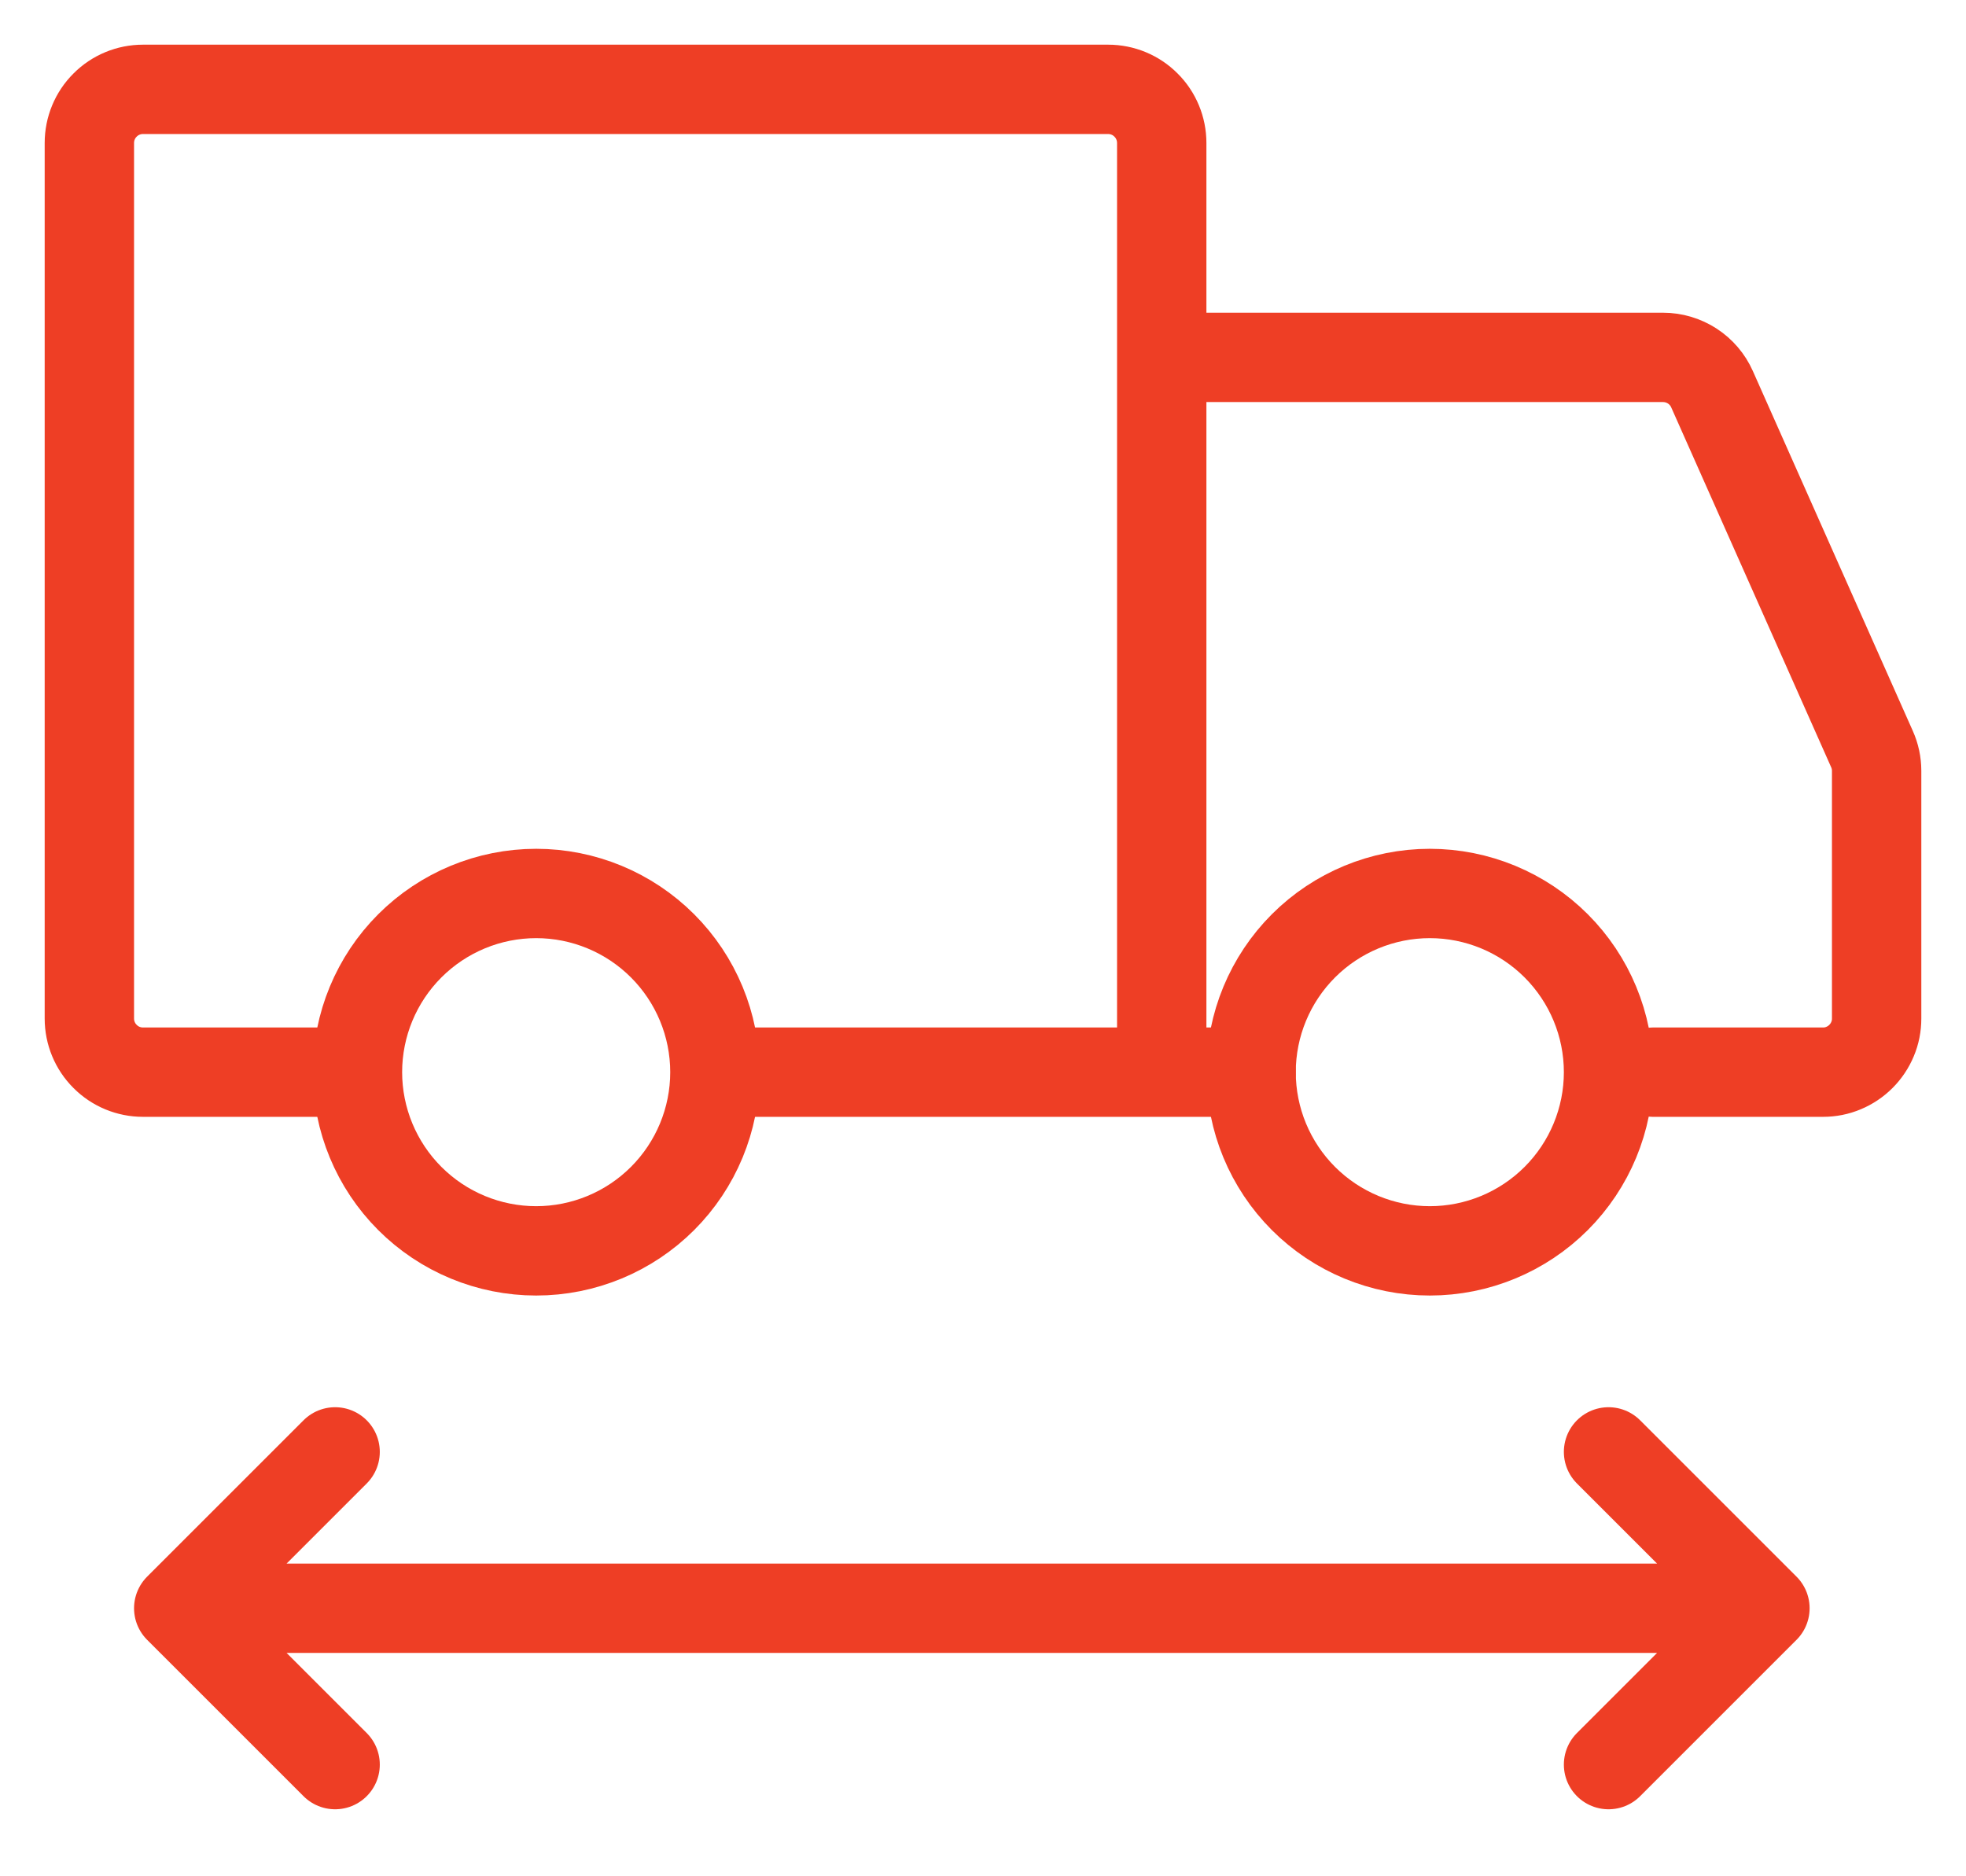
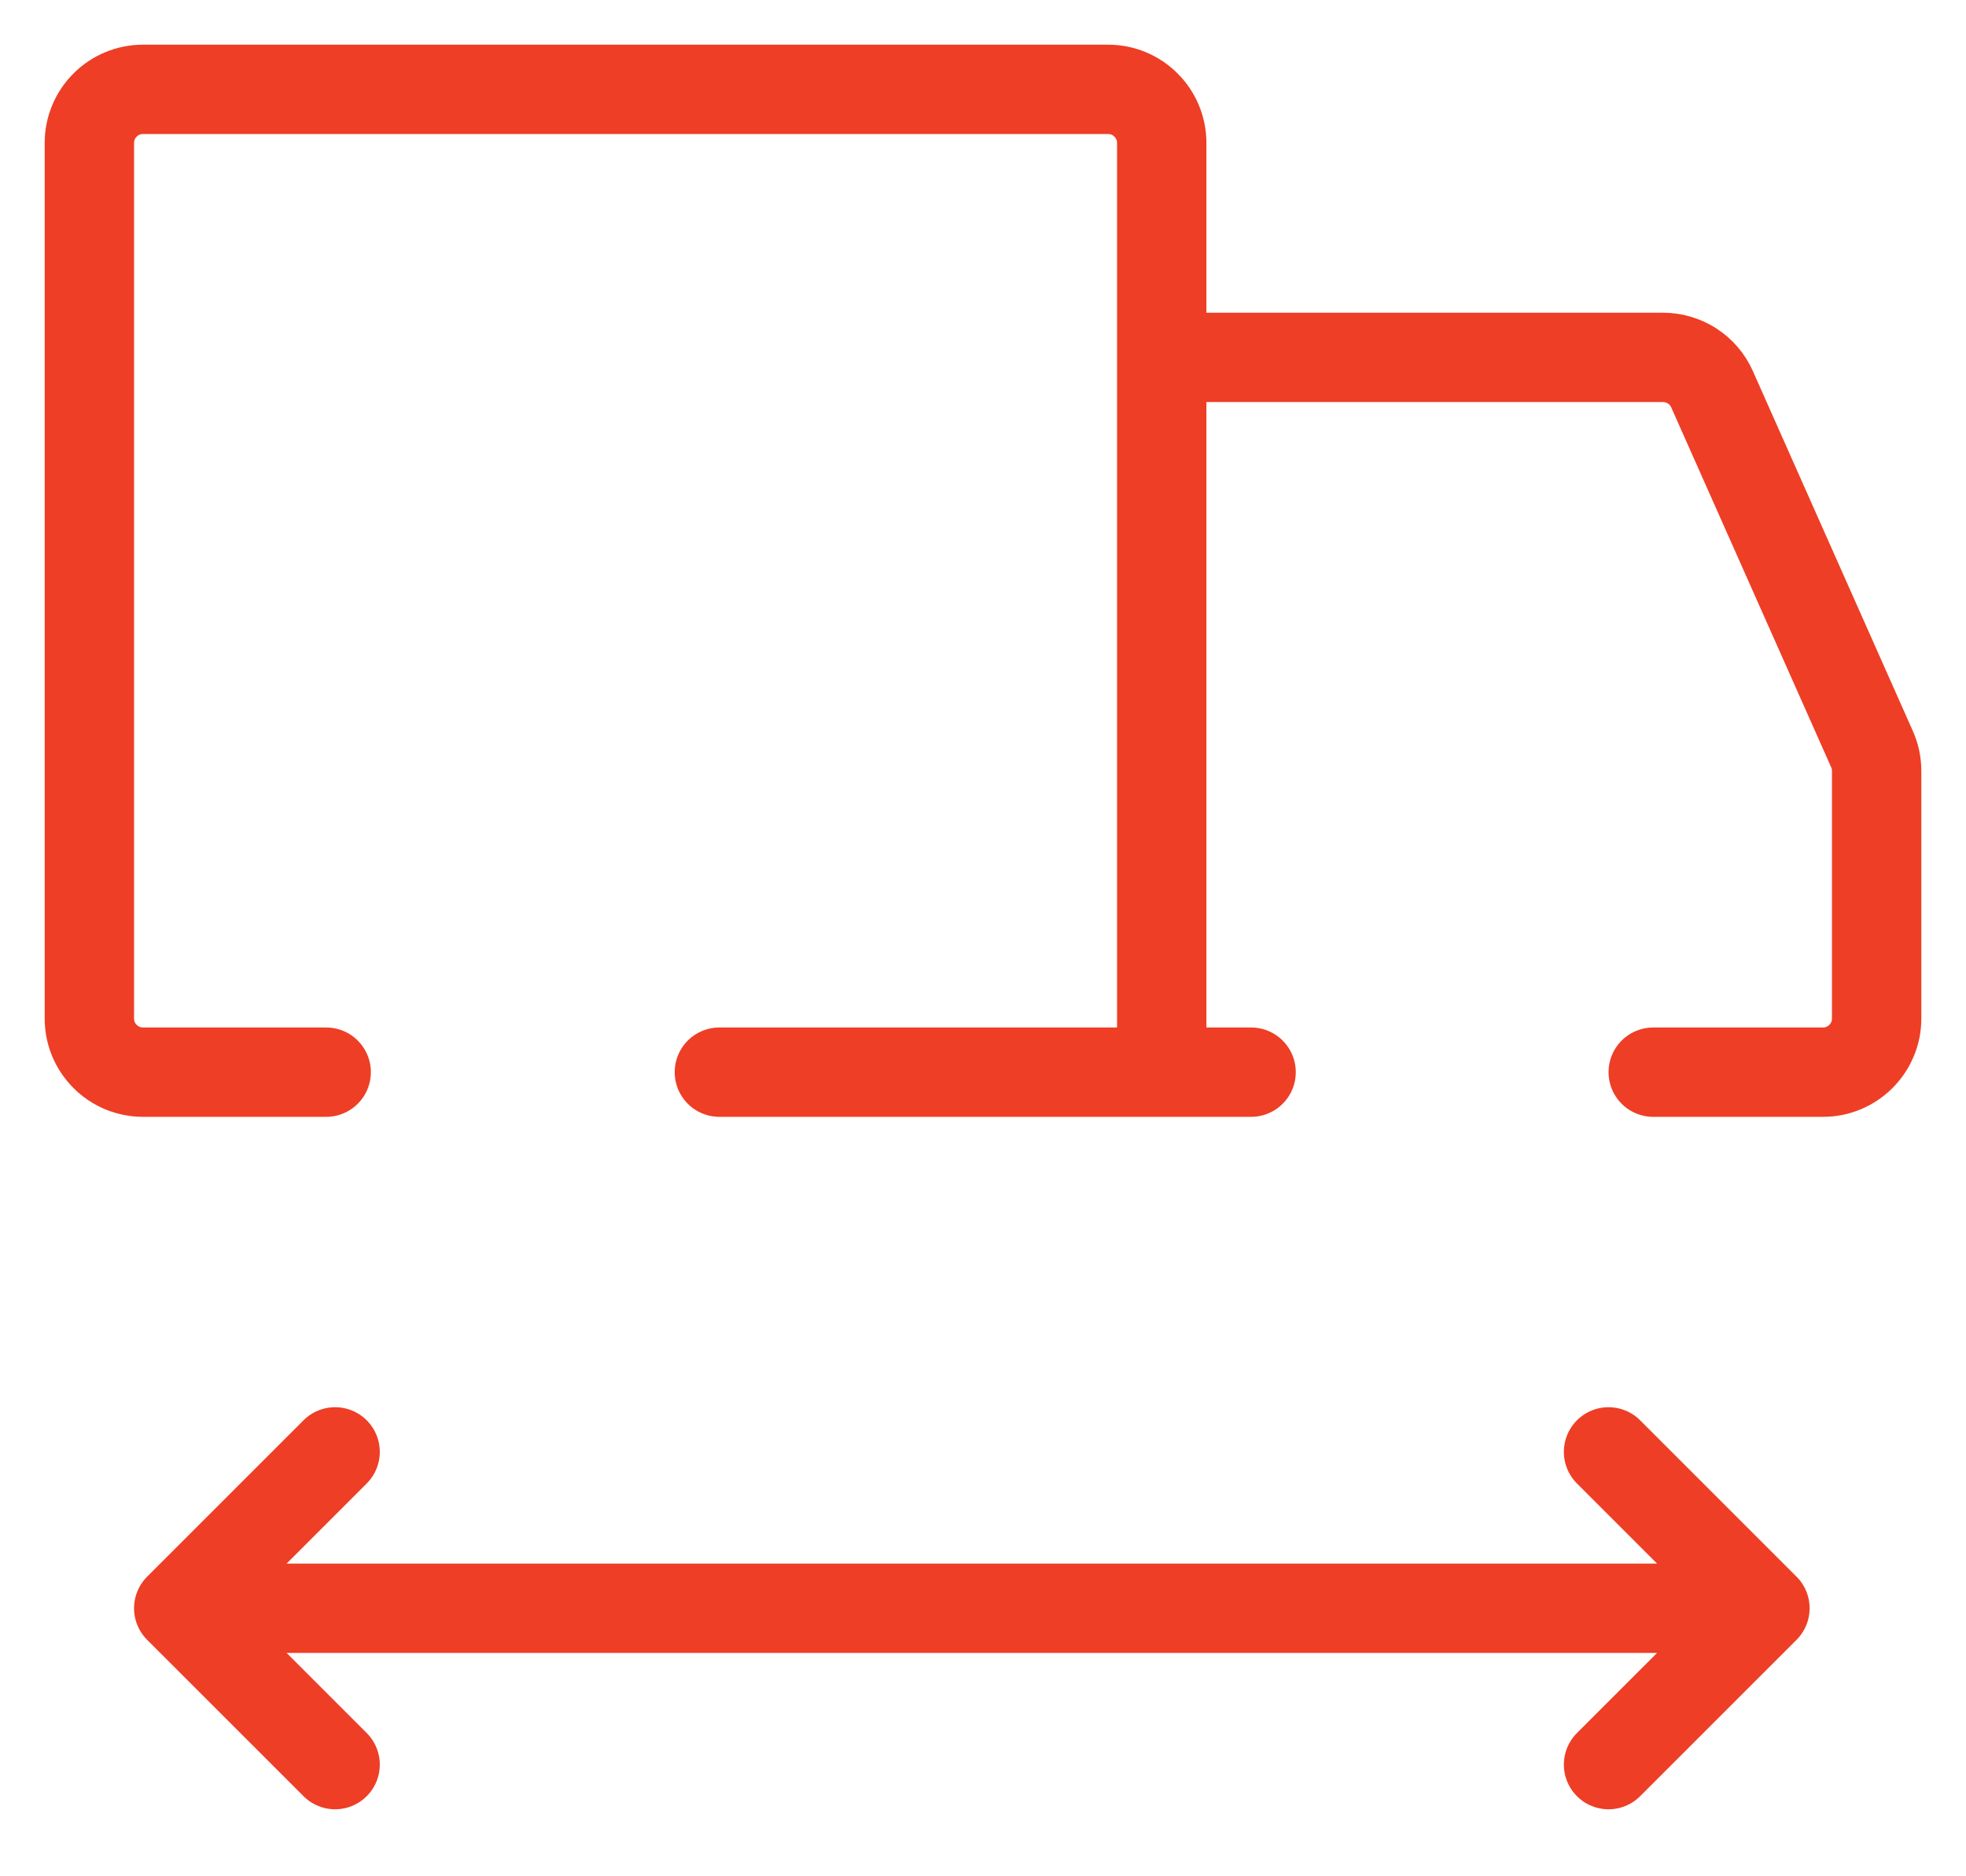
<svg xmlns="http://www.w3.org/2000/svg" width="22" height="21" viewBox="0 0 22 21" fill="none">
-   <path d="M6 14C6.53 14 7.039 13.789 7.414 13.414C7.789 13.039 8 12.53 8 12C8 11.47 7.789 10.961 7.414 10.586C7.039 10.211 6.53 10 6 10C5.47 10 4.961 10.211 4.586 10.586C4.211 10.961 4 11.47 4 12C4 12.53 4.211 13.039 4.586 13.414C4.961 13.789 5.47 14 6 14ZM16 14C16.53 14 17.039 13.789 17.414 13.414C17.789 13.039 18 12.53 18 12C18 11.47 17.789 10.961 17.414 10.586C17.039 10.211 16.53 10 16 10C15.47 10 14.961 10.211 14.586 10.586C14.211 10.961 14 11.47 14 12C14 12.53 14.211 13.039 14.586 13.414C14.961 13.789 15.47 14 16 14Z" stroke="#EE3E25" stroke-miterlimit="1.5" stroke-linecap="round" stroke-linejoin="round" />
  <path d="M13 12V1.6C13 1.441 12.937 1.288 12.824 1.176C12.712 1.063 12.559 1 12.4 1H1.6C1.441 1 1.288 1.063 1.176 1.176C1.063 1.288 1 1.441 1 1.6V11.4C1 11.559 1.063 11.712 1.176 11.824C1.288 11.937 1.441 12 1.6 12H3.65M13 12H8.05M13 12H14M13 4H18.61C18.726 4 18.84 4.034 18.937 4.097C19.034 4.16 19.111 4.25 19.158 4.356L20.948 8.384C20.982 8.46 21 8.543 21 8.627V11.4C21 11.479 20.985 11.557 20.954 11.63C20.924 11.702 20.88 11.768 20.824 11.824C20.768 11.88 20.702 11.924 20.63 11.954C20.557 11.985 20.479 12 20.4 12H18.5" stroke="#EE3E25" stroke-linecap="round" />
  <path d="M2 18H19.75M2 18L3.75 19.75M2 18L3.75 16.25M19.75 18L18 19.75M19.75 18L18 16.25" stroke="#EE3E25" stroke-linecap="round" stroke-linejoin="round" />
</svg>